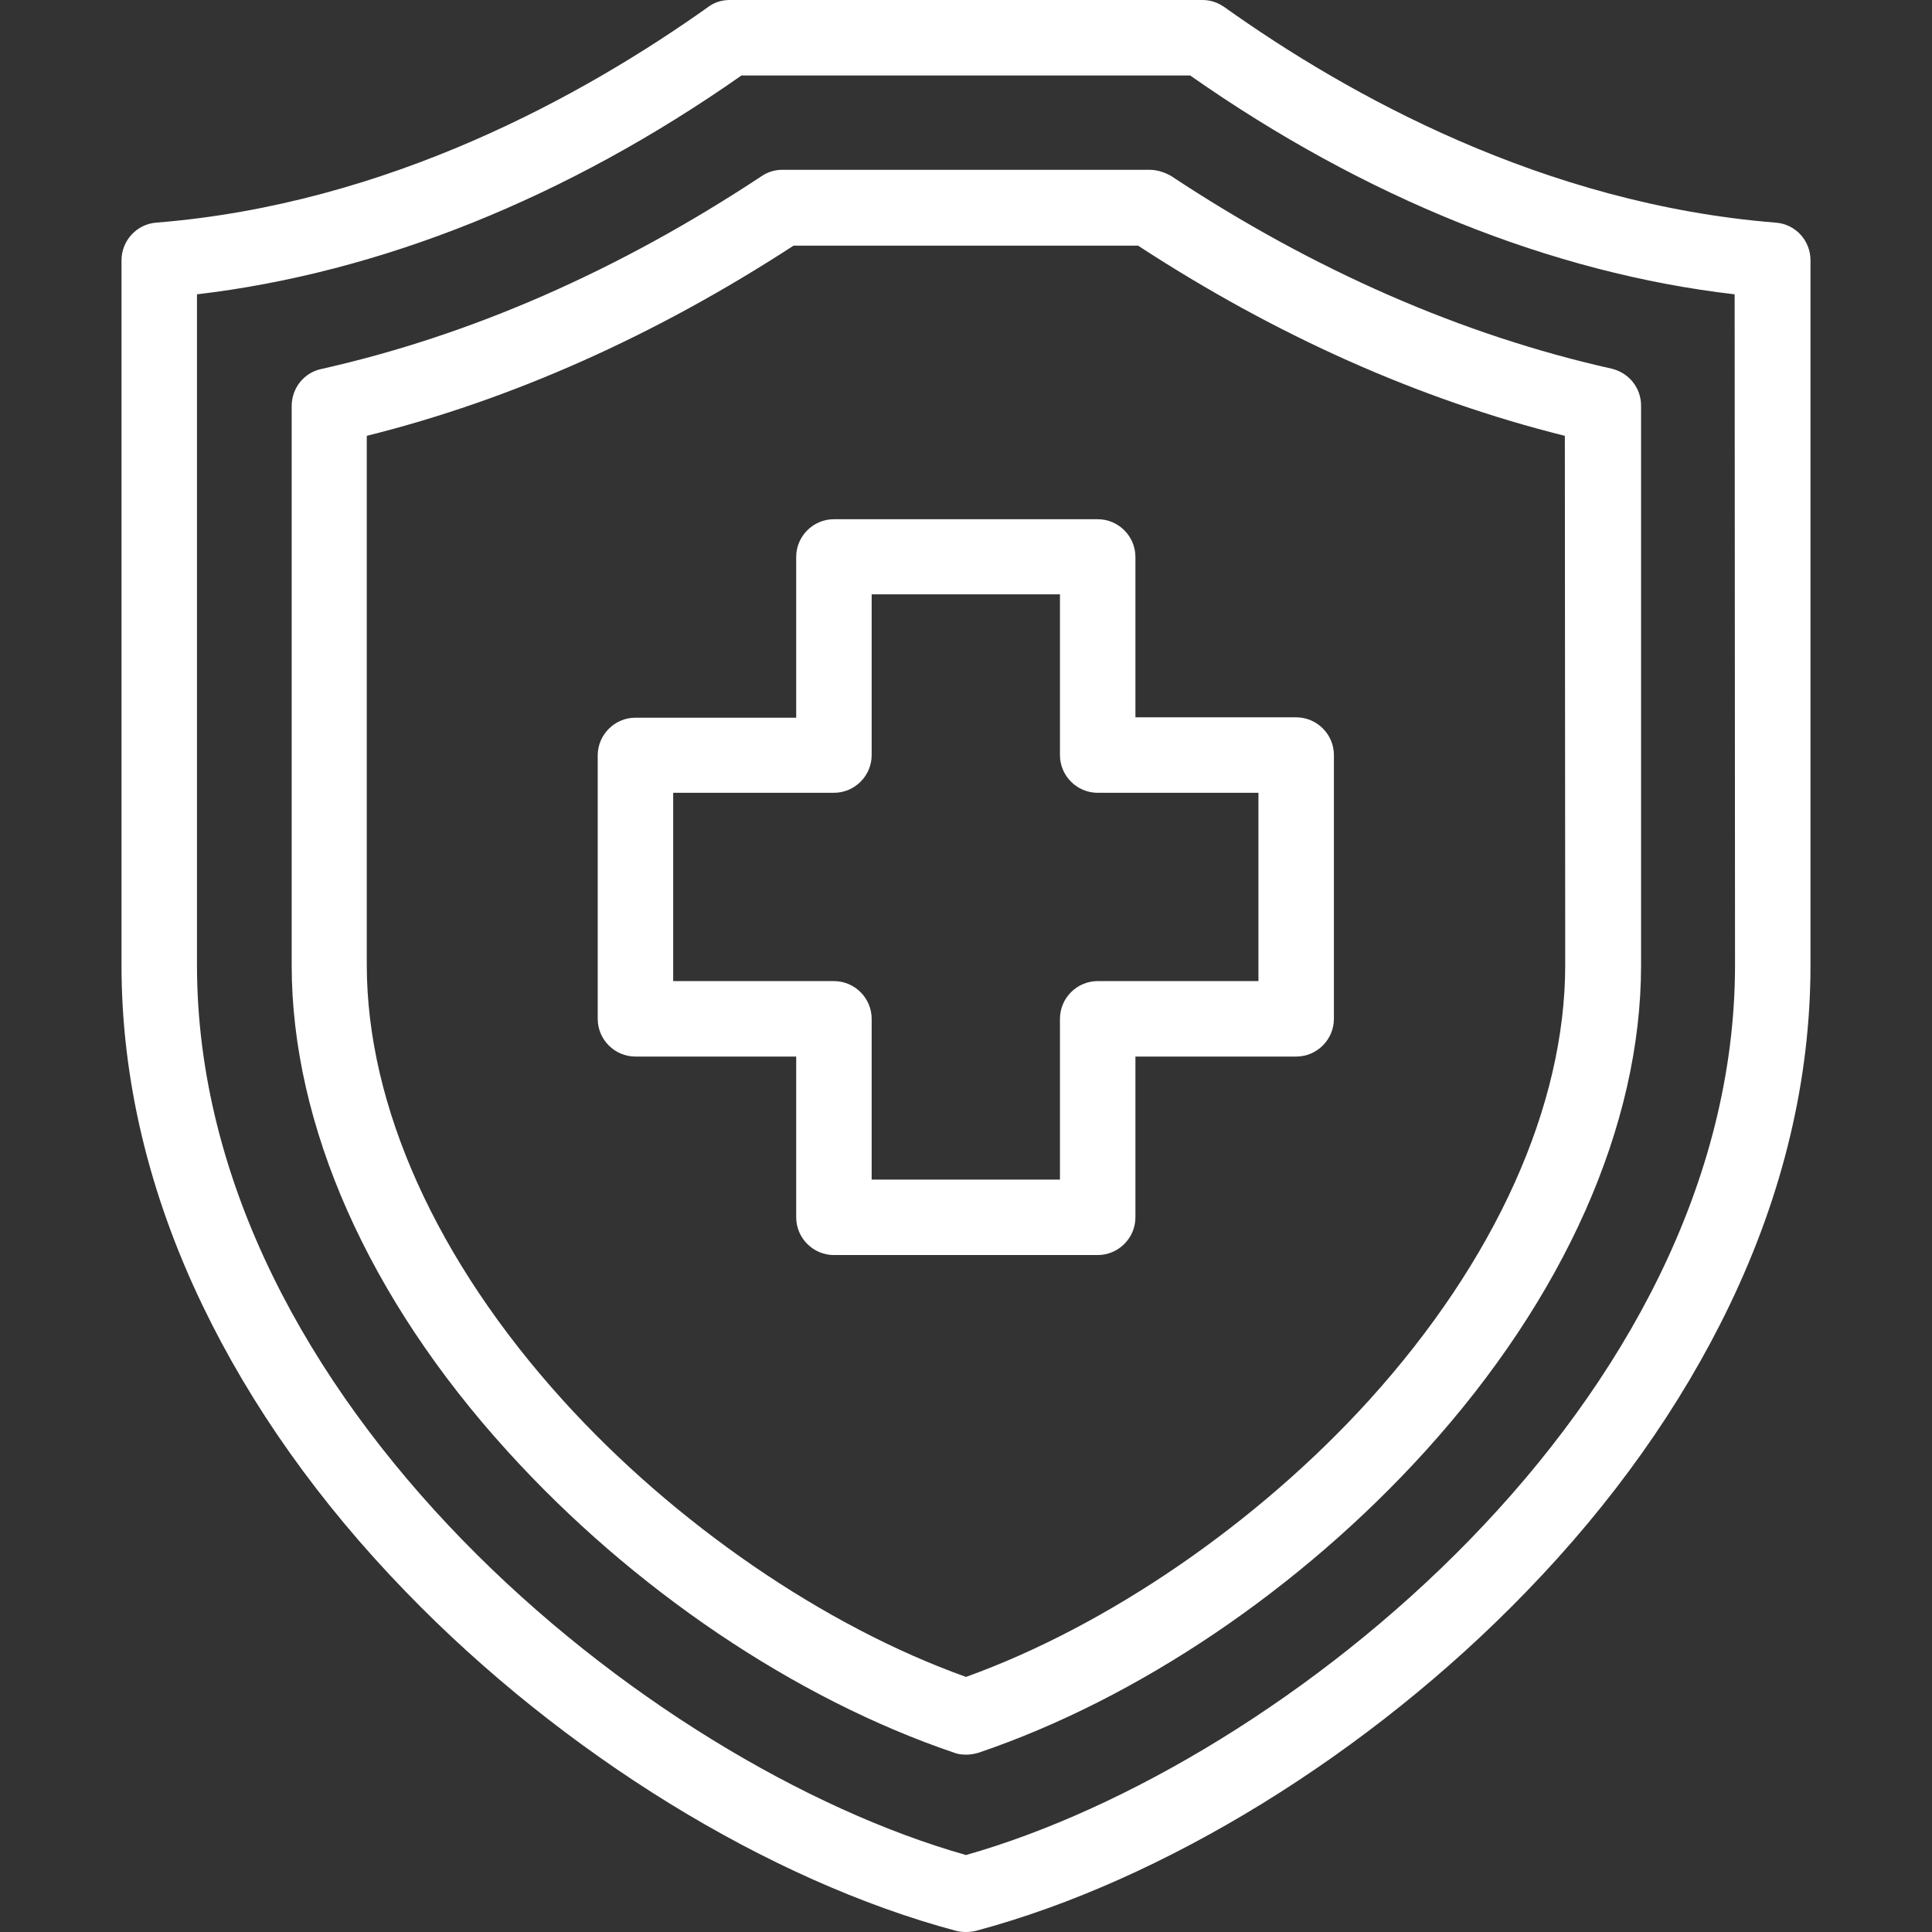
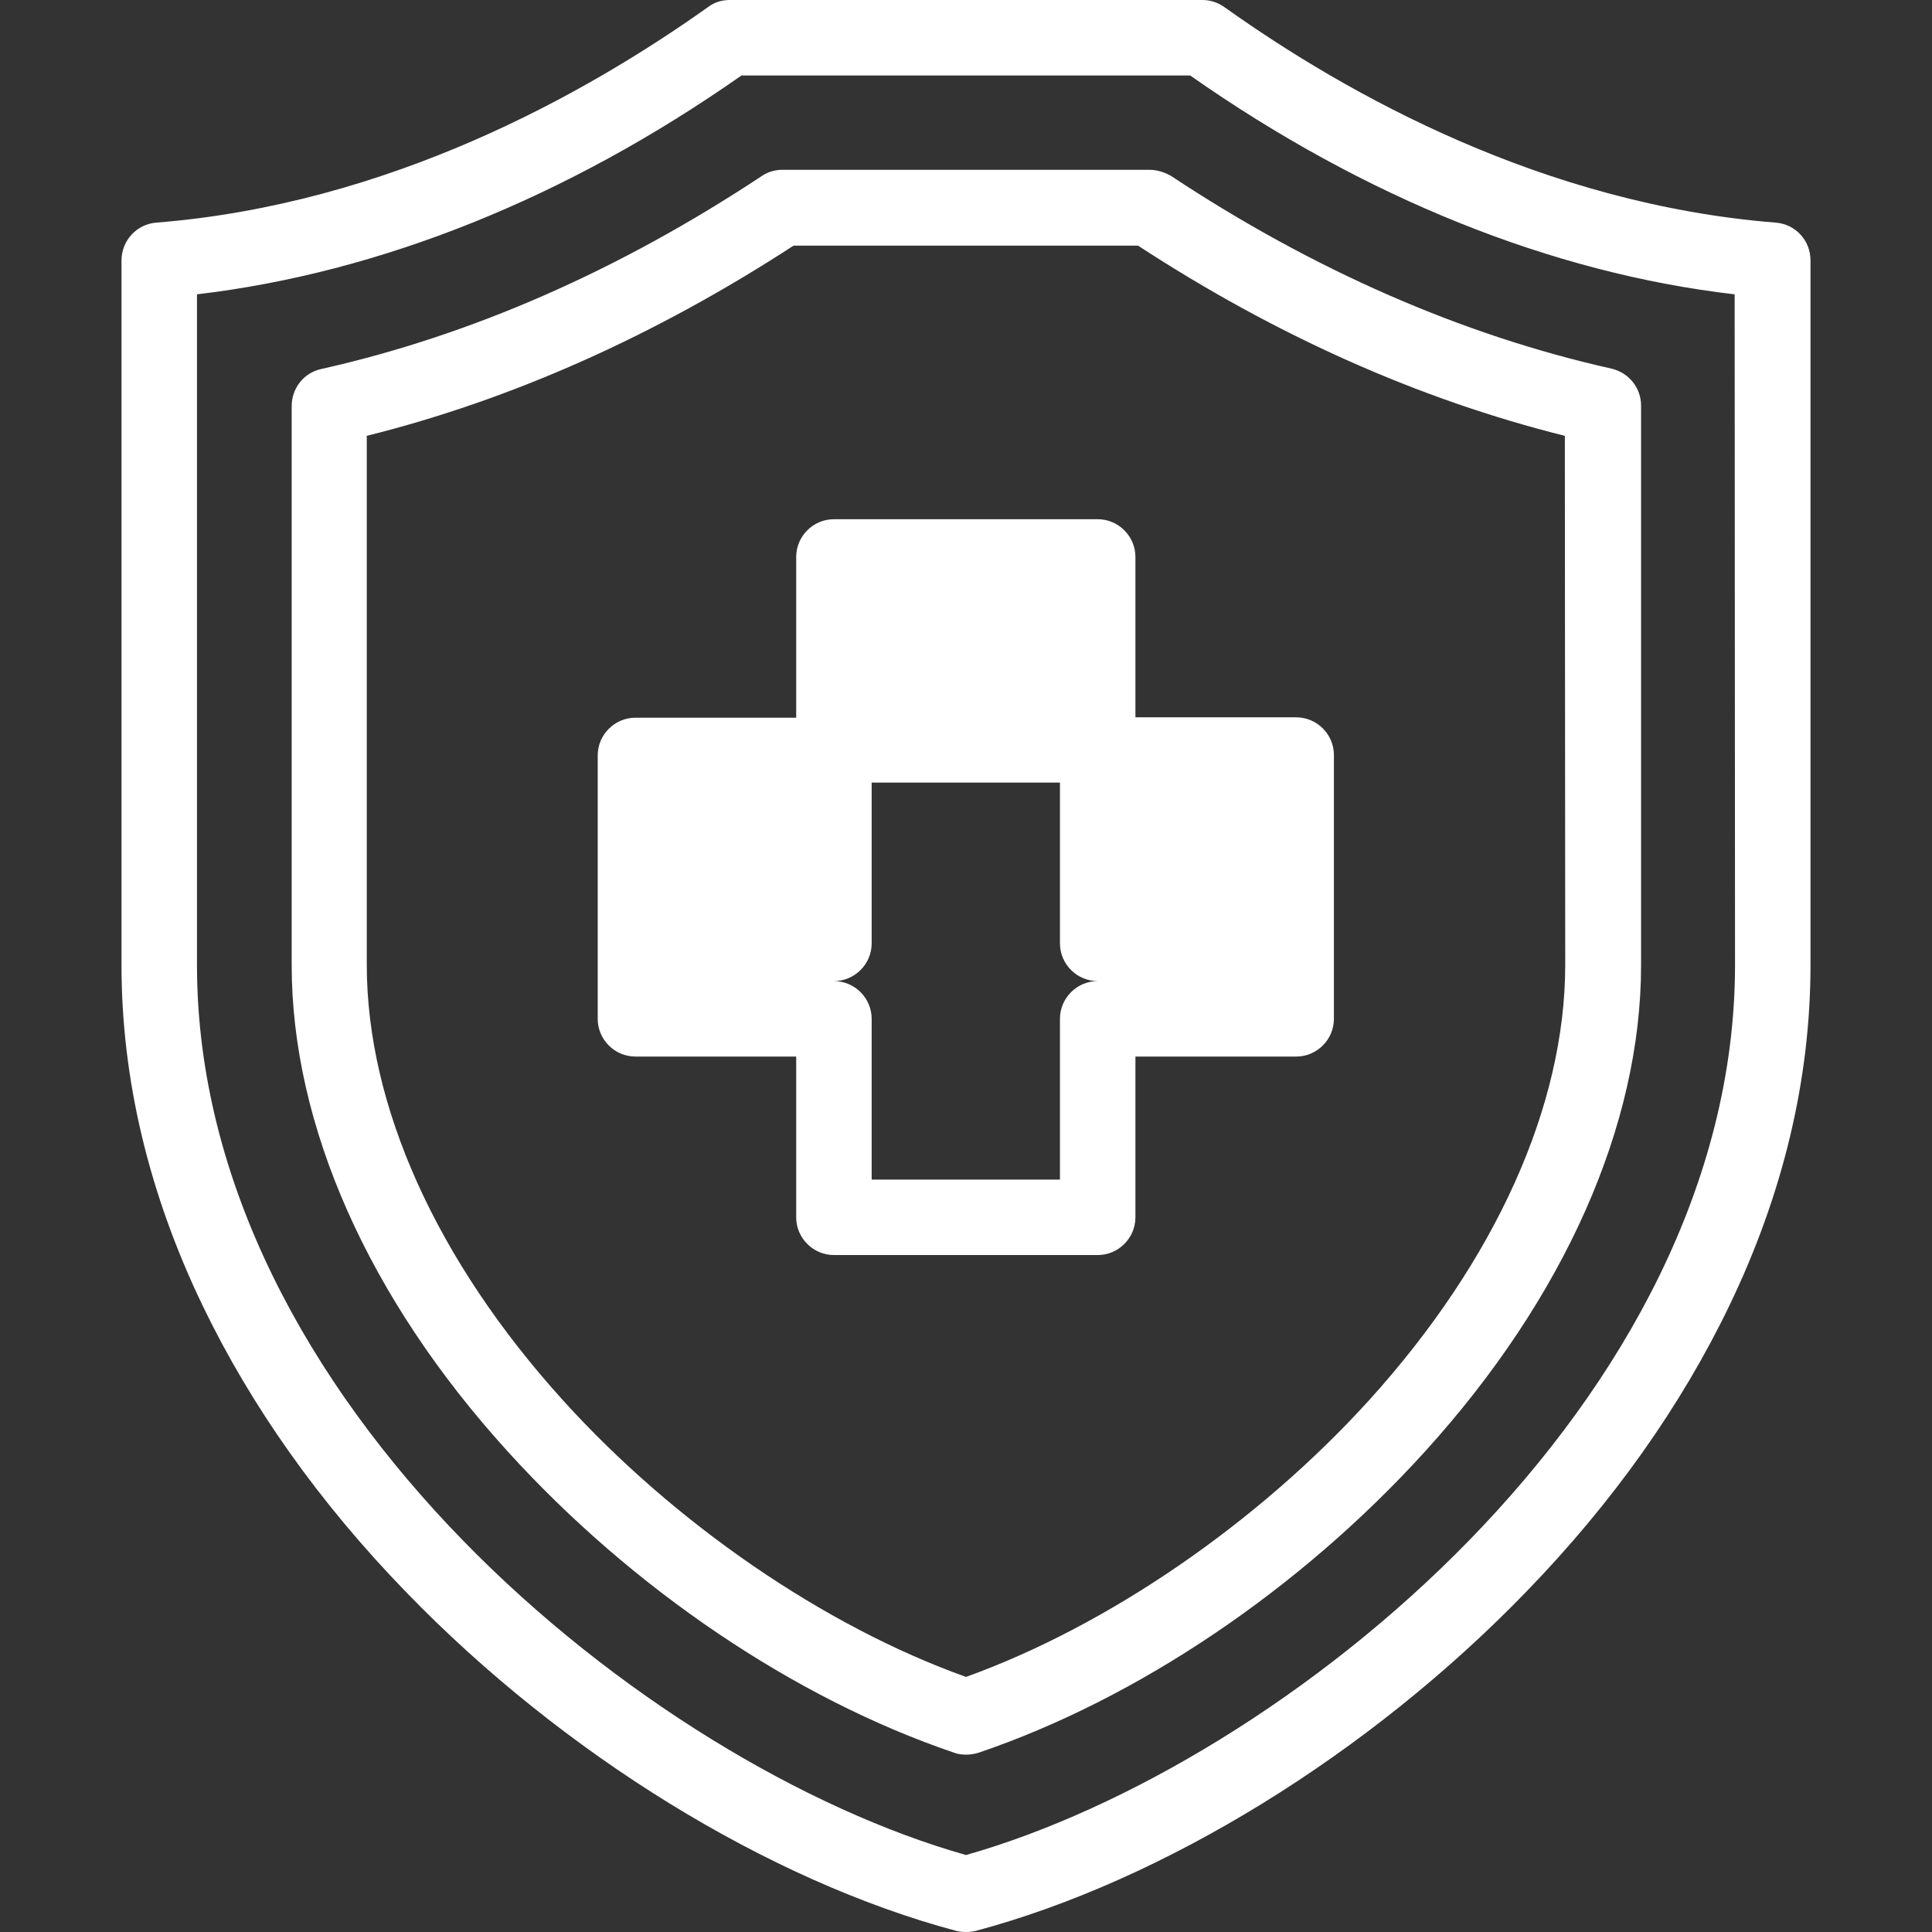
<svg xmlns="http://www.w3.org/2000/svg" version="1.1" id="Layer_1" x="0px" y="0px" viewBox="0 0 512 512" style="enable-background:new 0 0 512 512;" xml:space="preserve">
  <rect x="0" y="0" width="512" height="512" fill="#333333" stroke="none" />
  <style type="text/css">
	.st0{fill:#FFFFFF;}
</style>
-   <path class="st0" d="M304.6,45h-97.3c-2,0-3.9,0.6-5.5,1.7C164,71.7,124.8,88.9,85.1,97.8c-4.6,1-7.8,5.1-7.8,9.8v148.2  c0,42.4,20.3,88.2,57.2,128.8c33.1,36.5,76.2,65.6,118.4,79.9c1,0.4,2.1,0.5,3.2,0.5c1.1,0,2.2-0.2,3.2-0.5  c42.2-14.3,85.3-43.4,118.4-79.9c36.9-40.7,57.2-86.4,57.2-128.8V107.5c0-4.7-3.2-8.7-7.8-9.8c-39.7-8.9-79-26.1-116.8-51.1  C308.5,45.6,306.6,45,304.6,45L304.6,45z M414.8,255.7c0,37.4-18.5,78.4-52,115.4c-29.6,32.6-69.3,59.8-106.8,73.3  c-37.5-13.4-77.2-40.6-106.8-73.3c-33.5-37-52-78-52-115.4V115.5c38.5-9.6,76.5-26.6,113.1-50.4h91.3  c36.6,23.9,74.6,40.8,113.1,50.4L414.8,255.7z M470.6,59c-61.5-4.9-113.4-33.8-146.1-57.1c-1.7-1.2-3.7-1.9-5.8-1.9H193.4  c-2.1,0-4.1,0.6-5.8,1.9C154.8,25.2,102.9,54.1,41.4,59c-5.2,0.4-9.2,4.8-9.2,10v186.8c0,30.1,7.2,60.5,21.5,90.2  c12.8,26.6,30.9,52.2,53.9,75.9c41.5,42.9,96,76.5,145.8,89.8c0.8,0.2,1.7,0.3,2.6,0.3c0.9,0,1.7-0.1,2.6-0.3  c49.8-13.3,104.3-46.9,145.8-89.8c23-23.7,41.1-49.3,53.9-75.9c14.3-29.7,21.5-60.1,21.5-90.2V69C479.8,63.7,475.8,59.4,470.6,59  L470.6,59z M459.8,255.7c0,115.6-119.5,212-203.8,235.9C171.8,467.8,52.2,371.3,52.2,255.7V78c48.5-5.7,98.1-25.6,144.3-58h118.9  c46.2,32.4,95.9,52.4,144.3,58L459.8,255.7z M300.9,147.6c0-5.5-4.5-10-10-10h-69.9c-5.5,0-10,4.5-10,10v42.6h-42.6  c-5.5,0-10,4.5-10,10V270c0,5.5,4.5,10,10,10h42.6v42.6c0,5.5,4.5,10,10,10h69.9c5.5,0,10-4.5,10-10V280h42.6c5.5,0,10-4.5,10-10  v-69.9c0-5.5-4.5-10-10-10h-42.6V147.6z M333.5,210.1V260h-42.6c-5.5,0-10,4.5-10,10v42.6h-49.9V270c0-5.5-4.5-10-10-10h-42.6v-49.9  h42.6c5.5,0,10-4.5,10-10v-42.6h49.9v42.6c0,5.5,4.5,10,10,10H333.5z" />
+   <path class="st0" d="M304.6,45h-97.3c-2,0-3.9,0.6-5.5,1.7C164,71.7,124.8,88.9,85.1,97.8c-4.6,1-7.8,5.1-7.8,9.8v148.2  c0,42.4,20.3,88.2,57.2,128.8c33.1,36.5,76.2,65.6,118.4,79.9c1,0.4,2.1,0.5,3.2,0.5c1.1,0,2.2-0.2,3.2-0.5  c42.2-14.3,85.3-43.4,118.4-79.9c36.9-40.7,57.2-86.4,57.2-128.8V107.5c0-4.7-3.2-8.7-7.8-9.8c-39.7-8.9-79-26.1-116.8-51.1  C308.5,45.6,306.6,45,304.6,45L304.6,45z M414.8,255.7c0,37.4-18.5,78.4-52,115.4c-29.6,32.6-69.3,59.8-106.8,73.3  c-37.5-13.4-77.2-40.6-106.8-73.3c-33.5-37-52-78-52-115.4V115.5c38.5-9.6,76.5-26.6,113.1-50.4h91.3  c36.6,23.9,74.6,40.8,113.1,50.4L414.8,255.7z M470.6,59c-61.5-4.9-113.4-33.8-146.1-57.1c-1.7-1.2-3.7-1.9-5.8-1.9H193.4  c-2.1,0-4.1,0.6-5.8,1.9C154.8,25.2,102.9,54.1,41.4,59c-5.2,0.4-9.2,4.8-9.2,10v186.8c0,30.1,7.2,60.5,21.5,90.2  c12.8,26.6,30.9,52.2,53.9,75.9c41.5,42.9,96,76.5,145.8,89.8c0.8,0.2,1.7,0.3,2.6,0.3c0.9,0,1.7-0.1,2.6-0.3  c49.8-13.3,104.3-46.9,145.8-89.8c23-23.7,41.1-49.3,53.9-75.9c14.3-29.7,21.5-60.1,21.5-90.2V69C479.8,63.7,475.8,59.4,470.6,59  L470.6,59z M459.8,255.7c0,115.6-119.5,212-203.8,235.9C171.8,467.8,52.2,371.3,52.2,255.7V78c48.5-5.7,98.1-25.6,144.3-58h118.9  c46.2,32.4,95.9,52.4,144.3,58L459.8,255.7z M300.9,147.6c0-5.5-4.5-10-10-10h-69.9c-5.5,0-10,4.5-10,10v42.6h-42.6  c-5.5,0-10,4.5-10,10V270c0,5.5,4.5,10,10,10h42.6v42.6c0,5.5,4.5,10,10,10h69.9c5.5,0,10-4.5,10-10V280h42.6c5.5,0,10-4.5,10-10  v-69.9c0-5.5-4.5-10-10-10h-42.6V147.6z M333.5,210.1V260h-42.6c-5.5,0-10,4.5-10,10v42.6h-49.9V270c0-5.5-4.5-10-10-10h-42.6h42.6c5.5,0,10-4.5,10-10v-42.6h49.9v42.6c0,5.5,4.5,10,10,10H333.5z" />
</svg>